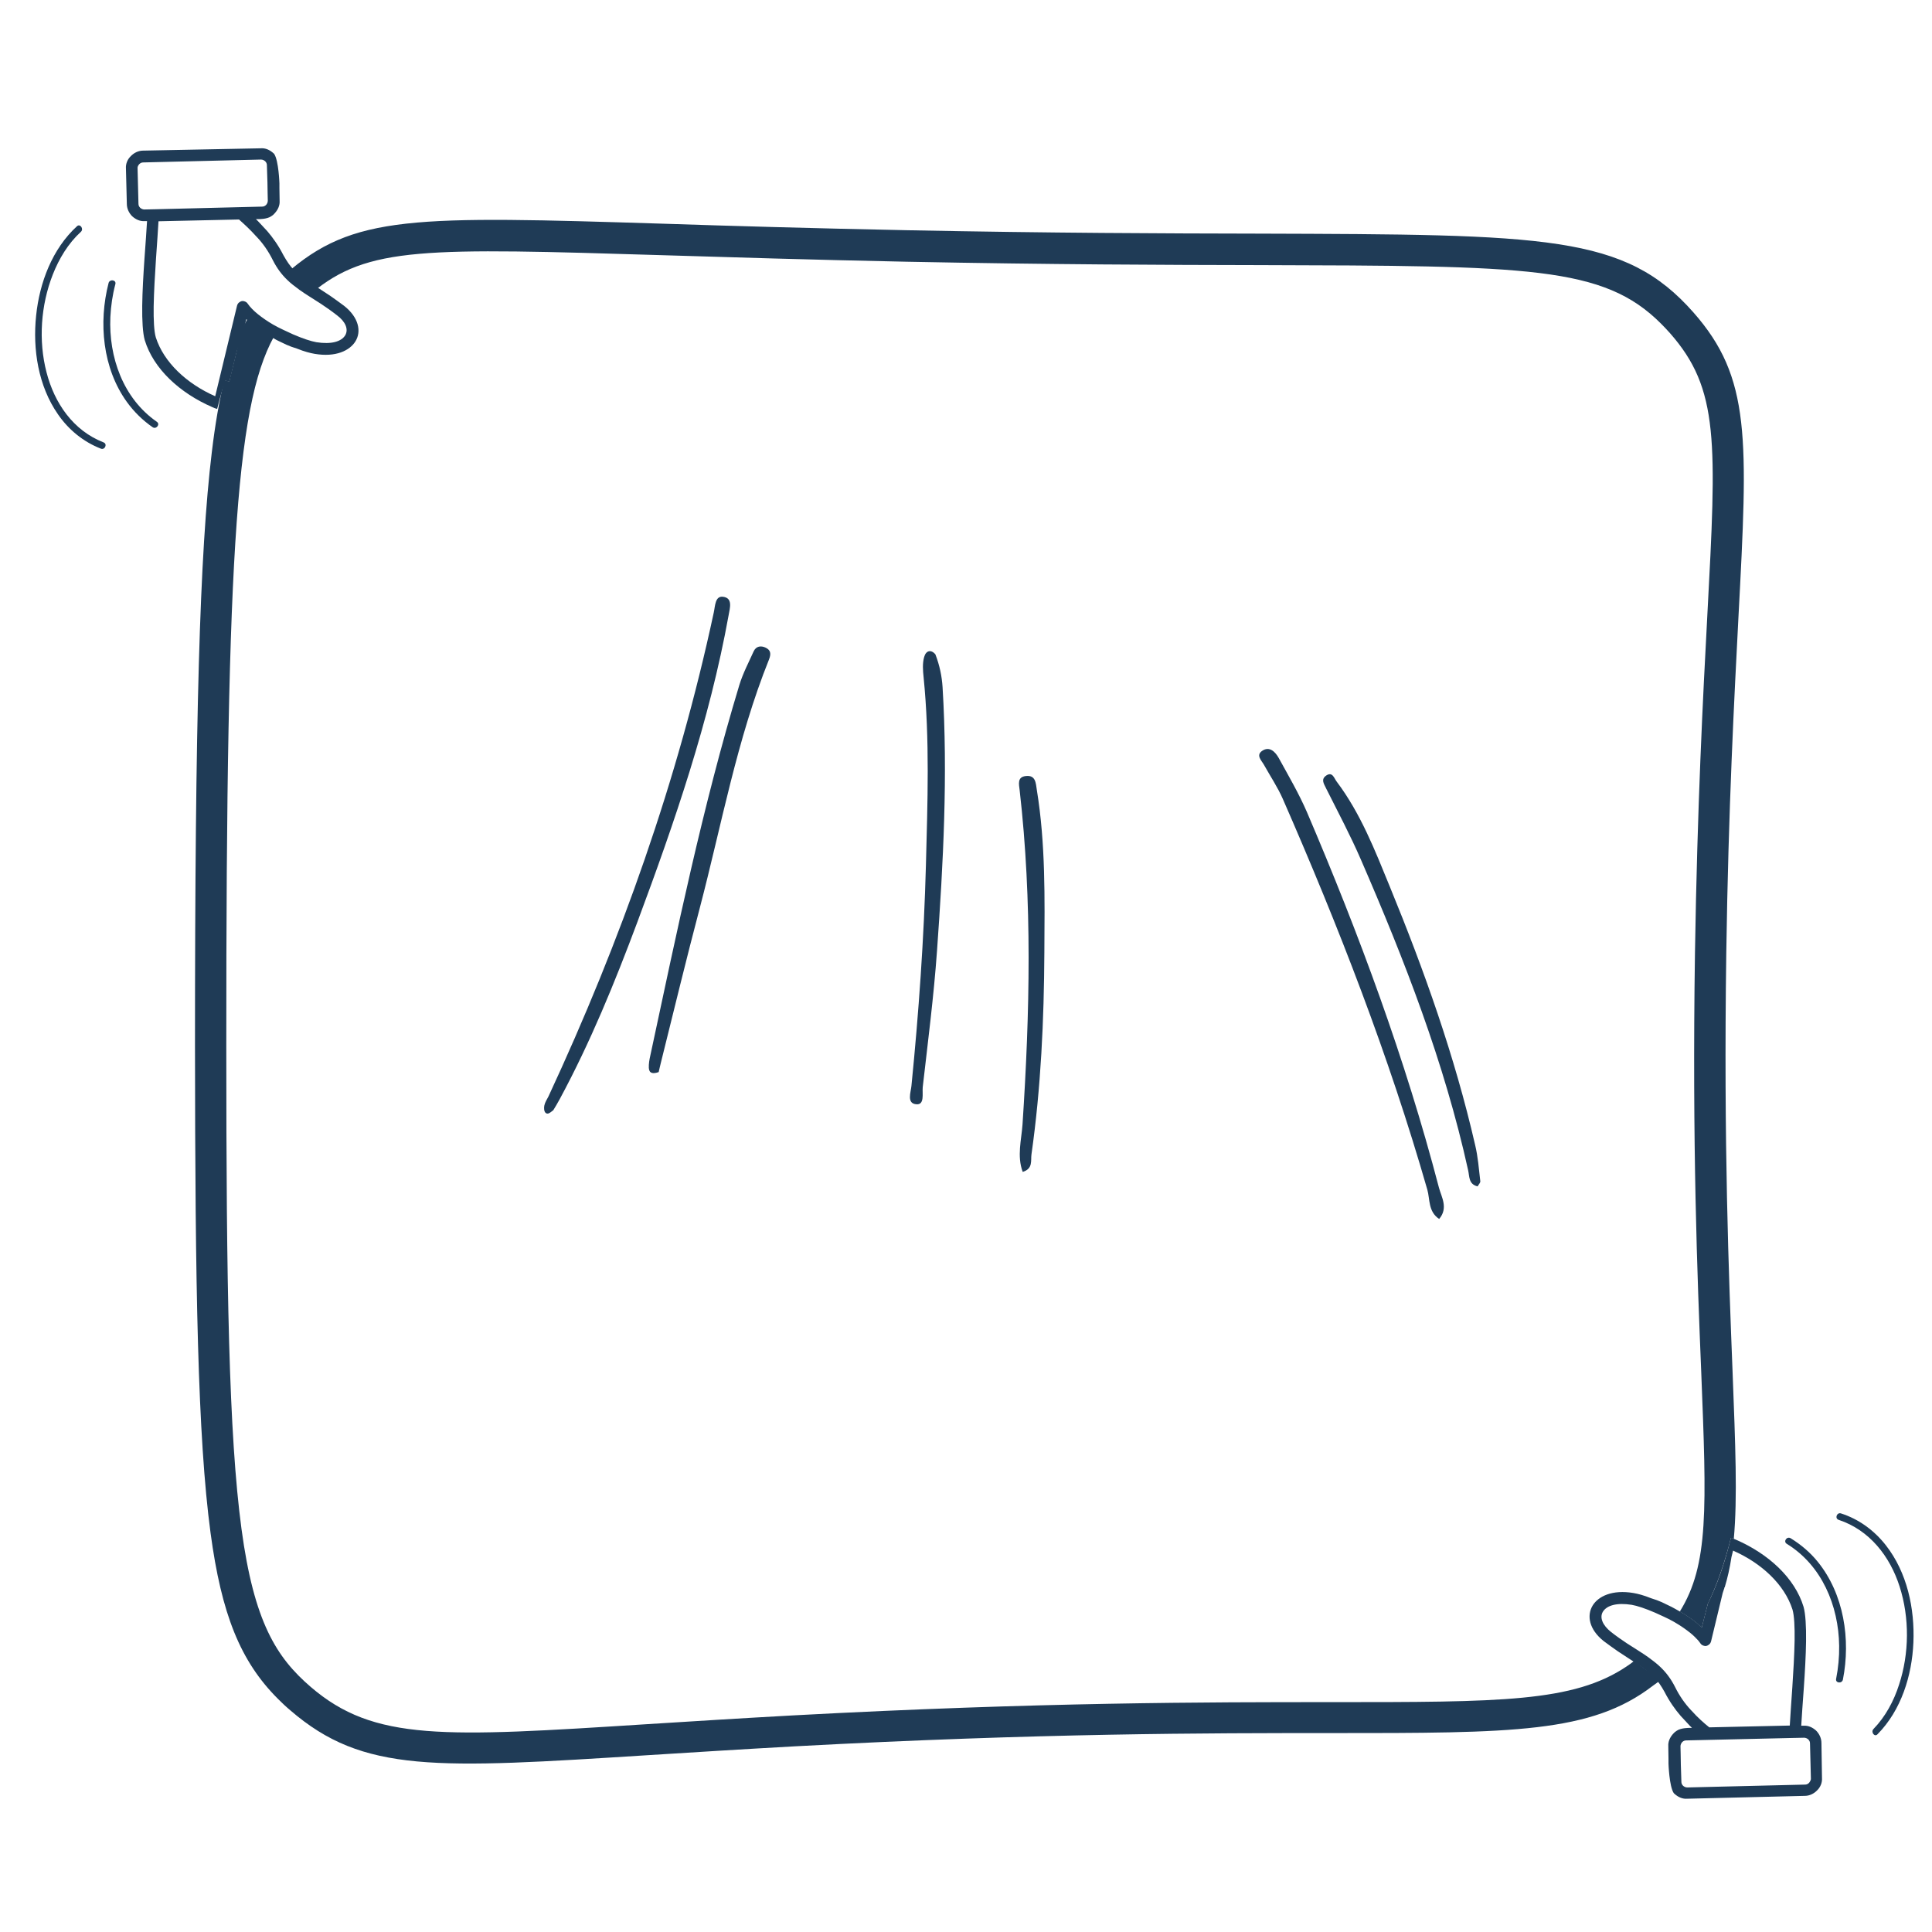
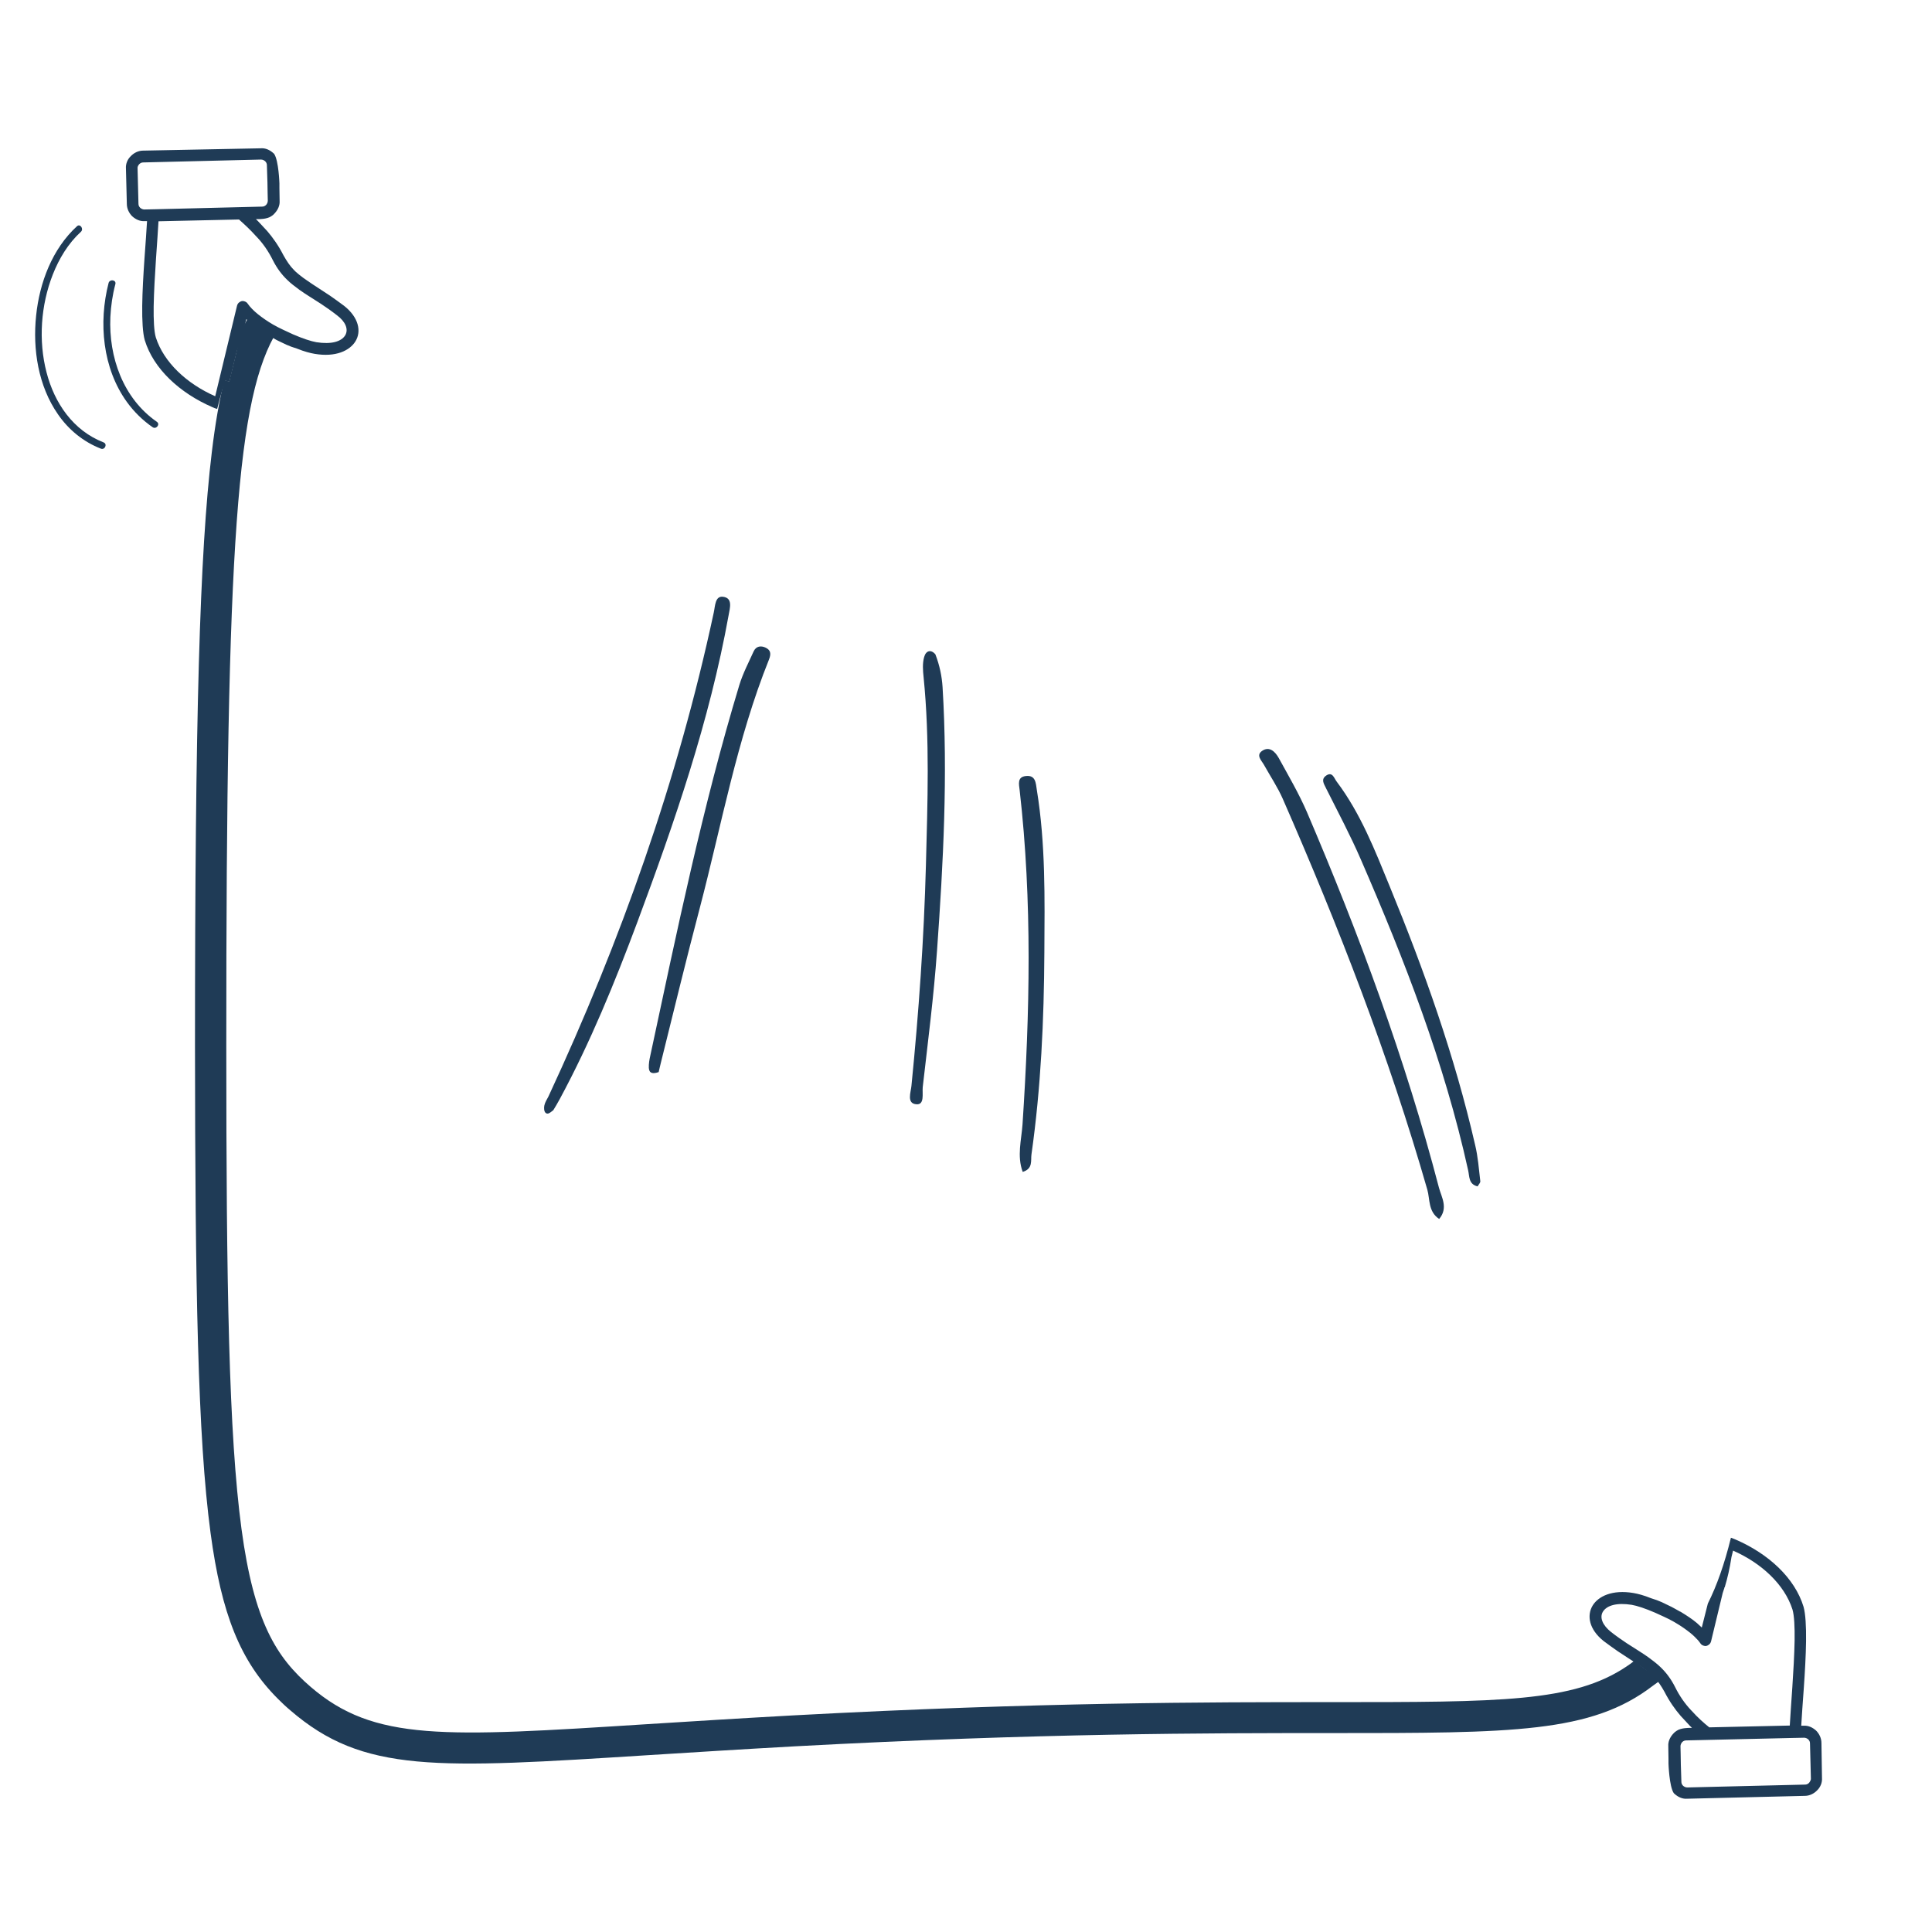
<svg xmlns="http://www.w3.org/2000/svg" width="1080" zoomAndPan="magnify" viewBox="0 0 810 810" height="1080" preserveAspectRatio="xMidYMid meet" version="1.0">
  <path fill="#1f3b56" d="M 33.898 97.199 C 28.574 102.074 24.75 108.449 22.125 115.125 C 17.102 127.949 16.051 142.801 19.5 156.074 C 22.801 168.977 30.676 180.523 43.426 185.477 C 45.148 186.148 43.949 188.773 42.301 188.102 C 34.949 185.25 28.727 180.148 24.301 173.699 C 16.051 161.852 13.648 146.477 15.148 132.301 C 16.574 118.5 21.898 104.324 32.324 94.801 C 33.602 93.676 35.25 96 33.898 97.199 Z M 45.523 118.648 C 41.25 135.227 42.977 154.426 53.25 168.602 C 56.176 172.648 59.852 176.25 63.977 179.102 C 65.477 180.148 67.273 177.898 65.773 176.852 C 51.602 167.023 45.523 149.699 46.273 132.898 C 46.5 128.25 47.176 123.602 48.375 119.102 C 48.824 117.301 45.977 116.926 45.523 118.648 Z M 45.523 118.648 " fill-opacity="1" fill-rule="nonzero" />
  <path fill="#1f3b56" d="M 303.148 250.199 C 307.352 250.727 306 254.926 305.477 257.926 C 297.449 302.324 282.824 344.699 267.148 386.773 C 257.699 412.051 247.5 437.023 234.676 460.801 C 233.773 462.523 232.727 464.176 231.977 465.449 C 230.699 466.426 229.648 467.477 228.676 466.5 C 228.074 465.898 228 464.398 228.227 463.426 C 228.523 462.074 229.352 460.875 229.949 459.676 C 260.25 394.5 284.176 327.148 299.25 256.801 C 299.852 254.102 299.773 249.75 303.148 250.199 Z M 529.949 320.699 C 532.574 325.426 535.648 330 537.824 334.949 C 561.227 388.426 582.301 442.648 598.426 498.824 C 599.551 502.801 598.727 507.977 603.375 511.051 C 607.273 506.477 604.352 501.898 603.301 498 C 589.199 444 569.852 391.727 547.949 340.5 C 544.574 332.699 540.227 325.273 536.102 317.773 C 534.75 315.375 532.352 312.676 529.199 314.773 C 526.426 316.648 528.898 318.824 529.949 320.699 Z M 309.977 287.176 C 294.523 338.25 283.801 390.523 272.625 442.648 C 272.25 444.301 271.949 446.023 272.023 447.75 C 272.176 450.074 273.75 450.301 276.148 449.477 C 276.375 448.352 276.75 447 277.051 445.648 C 282.449 423.977 287.699 402.227 293.398 380.625 C 302.551 345.75 308.926 310.051 322.426 276.449 C 323.398 273.977 323.023 272.551 321.074 271.574 C 319.125 270.602 317.023 270.824 315.977 273.074 C 313.875 277.727 311.477 282.301 309.977 287.176 Z M 387.227 283.949 C 389.852 310.199 388.875 336.449 388.199 362.699 C 387.375 393.602 385.199 424.426 382.125 455.25 C 381.898 457.875 379.949 462.75 384.301 462.977 C 387.676 463.199 386.625 458.477 386.852 455.852 C 389.023 436.801 391.5 417.676 392.852 398.551 C 395.477 361.801 397.426 324.977 395.176 288.074 C 394.875 283.5 393.977 279.074 392.176 274.352 C 390.375 272.176 388.199 272.699 387.449 275.477 C 386.699 278.102 386.926 281.102 387.227 283.949 Z M 555.898 330.375 C 560.852 340.273 566.102 350.102 570.523 360.301 C 588.898 402.602 605.551 445.426 615.523 490.648 C 616.125 493.273 615.676 496.5 619.5 497.398 C 619.875 496.648 620.699 495.898 620.625 495.227 C 620.023 490.125 619.648 484.949 618.449 480 C 609.898 442.801 597.148 406.949 582.676 371.699 C 576.449 356.477 570.449 341.023 560.398 327.676 C 559.352 326.324 558.676 323.398 556.051 325.125 C 553.727 326.699 555 328.5 555.898 330.375 Z M 427.5 331.352 C 432.824 378 431.773 424.648 428.699 471.375 C 428.25 477.898 426.301 484.648 428.773 491.324 C 433.199 489.977 432.074 486.523 432.449 483.977 C 436.426 455.926 437.699 427.648 437.852 399.375 C 438 376.574 438.375 353.773 434.699 331.199 C 434.25 328.352 434.25 324.898 430.125 325.352 C 426.375 325.727 427.199 328.801 427.5 331.352 Z M 427.5 331.352 " fill-opacity="1" fill-rule="nonzero" />
  <path fill="#1f3b56" d="M 692.926 706.801 C 693.898 706.051 695.102 705.301 696.074 704.477 C 695.551 703.949 694.949 703.5 694.273 702.977 C 691.727 701.023 688.648 699.148 685.125 696.375 C 684.074 697.199 683.023 697.949 681.898 698.699 C 659.625 713.625 629.25 713.625 558.227 713.625 C 506.625 713.625 435.898 713.625 332.699 719.176 C 309.602 720.449 289.352 721.727 271.5 722.852 C 185.773 728.324 156.898 730.125 130.273 707.25 C 115.875 694.875 106.5 680.023 101.25 641.023 C 95.926 601.5 94.875 539.324 94.875 438.523 C 94.801 225.227 99.449 165.977 116.324 138.602 C 114.602 137.852 113.102 137.023 113.102 137.023 C 112.125 136.5 111.074 135.898 110.023 135.301 C 108.227 134.25 106.426 133.051 104.926 131.773 C 103.727 133.727 102.523 135.898 101.398 138.148 L 97.426 154.574 L 96.523 158.25 L 96.148 159.898 C 96.074 159.898 95.176 159.75 94.051 159.375 C 91.949 167.773 90.227 177.676 88.801 189.602 C 83.699 231.75 81.75 301.5 81.75 438.449 C 81.824 539.852 82.875 602.398 88.273 642.676 C 92.852 676.727 100.727 696.449 116.477 712.199 C 118.125 713.852 119.852 715.5 121.727 717.074 C 152.324 743.477 182.551 741.523 272.324 735.824 C 290.176 734.699 310.352 733.426 333.375 732.148 C 436.199 726.602 506.699 726.602 558.148 726.602 C 634.273 726.602 667.125 726.602 692.926 706.801 C 693 706.801 692.926 706.727 692.926 706.801 Z M 692.926 706.801 " fill-opacity="1" fill-rule="nonzero" />
  <path fill="#1f3b56" d="M 144.301 128.25 C 142.125 126.602 140.176 125.25 138.375 123.977 C 134.699 121.5 131.477 119.551 128.625 117.523 C 128.102 117.148 127.648 116.852 127.125 116.477 C 125.773 115.5 124.648 114.523 123.977 113.926 C 123.449 113.398 123.227 113.176 123.227 113.176 C 121.574 111.523 120.227 109.5 118.801 106.949 C 116.773 102.977 114.375 99.602 112.051 96.898 L 108.074 92.625 C 107.773 92.398 107.551 92.102 107.324 91.875 L 108.301 91.875 C 108.301 91.875 111.898 91.949 113.699 90.676 C 114.227 90.375 114.676 90 115.199 89.398 C 116.551 87.898 117.375 86.102 117.227 84.148 L 117.227 83.773 L 117.148 78.824 L 117.148 76.875 C 117.148 76.875 116.852 67.426 114.977 64.574 C 114.898 64.5 114.75 64.273 114.602 64.199 C 113.102 62.852 111.301 62.023 109.352 62.176 L 60 63.148 C 58.051 63.148 56.176 64.051 54.824 65.477 C 53.477 66.75 52.648 68.699 52.801 70.648 L 53.176 85.5 C 53.176 87.449 54.074 89.324 55.426 90.676 C 56.926 92.023 58.727 92.852 60.676 92.699 L 61.648 92.699 C 61.273 100.199 59.773 116.102 59.625 128.176 C 59.551 134.398 59.852 139.648 60.676 142.574 C 64.352 154.648 75.375 164.773 89.023 170.699 C 89.699 171 90.375 171.301 91.051 171.449 C 93.75 160.426 96.977 151.352 100.727 143.852 L 103.273 133.801 C 103.949 134.398 104.625 135.074 105.301 135.676 C 107.25 137.324 109.574 138.824 111.898 140.25 C 113.25 141 114.602 141.75 115.875 142.5 C 115.875 142.5 117.824 143.477 120.074 144.523 C 120.75 144.824 121.352 145.051 122.102 145.352 L 124.574 146.176 C 127.5 147.375 130.125 148.051 131.926 148.352 C 140.773 149.852 146.625 147 149.023 143.102 C 151.574 138.977 150.449 133.125 144.301 128.25 Z M 64.051 87.75 L 60.523 87.824 C 59.852 87.824 59.25 87.523 58.801 87.148 C 58.273 86.625 58.051 86.102 58.051 85.426 L 57.676 70.574 C 57.602 69.977 57.898 69.375 58.352 68.852 C 58.875 68.324 59.398 68.102 60.074 68.102 L 109.426 66.898 C 110.102 66.898 110.699 67.199 111.148 67.574 C 111.676 68.102 111.898 68.625 111.898 69.301 L 112.125 76.426 C 112.125 76.5 112.199 80.852 112.199 80.852 C 112.199 80.926 112.273 84.148 112.273 84.148 C 112.273 84.824 111.977 85.426 111.602 85.875 C 111.074 86.398 110.551 86.625 109.875 86.625 L 64.273 87.75 C 64.273 87.75 64.199 87.75 64.051 87.75 Z M 144.75 140.551 C 143.102 143.25 138.898 144.449 132.676 143.477 C 130.426 143.102 126.824 141.898 122.852 140.176 C 120.148 138.898 117.301 137.699 114.449 136.051 C 112.125 134.699 109.949 133.199 108 131.625 C 106.352 130.273 104.852 128.773 103.875 127.352 C 103.574 126.824 102.977 126.449 102.375 126.301 C 101.699 126.074 101.023 126.227 100.426 126.676 C 99.898 126.977 99.523 127.574 99.375 128.176 L 90.227 166.125 C 78.301 160.875 68.699 151.949 65.324 141.449 C 64.574 138.898 64.352 134.102 64.426 128.477 C 64.648 116.25 66.074 100.199 66.449 92.773 L 100.199 92.023 C 102.375 93.977 104.852 96.227 107.398 99.074 C 107.477 99.148 107.625 99.301 107.699 99.375 C 110.176 102 112.5 105.227 114.449 109.199 C 116.176 112.574 118.125 115.125 120.375 117.301 C 121.949 118.875 123.824 120.227 125.625 121.574 C 128.25 123.449 131.176 125.176 134.625 127.426 C 136.648 128.773 138.824 130.273 141.227 132.148 C 144.898 134.852 146.176 138.074 144.75 140.551 Z M 144.75 140.551 " fill-opacity="1" fill-rule="nonzero" />
  <path fill="#1f3b56" d="M 96.602 158.324 L 97.5 154.648 L 101.477 138.227 C 98.625 144.074 96.227 150.977 94.051 159.449 C 95.176 159.824 96.074 159.977 96.148 159.977 Z M 96.602 158.324 " fill-opacity="1" fill-rule="nonzero" />
-   <path fill="#1f3b56" d="M 711.449 680.551 C 712.125 681.148 712.801 681.824 713.477 682.426 L 716.023 672.375 C 719.699 664.875 722.926 655.801 725.699 644.773 C 726.074 644.852 726.449 645 726.898 645.227 C 728.477 628.051 727.574 606 726.375 574.727 C 724.801 534.676 722.625 479.926 723.75 399.602 C 724.648 338.25 727.125 292.273 728.852 258.75 C 732.824 183.676 734.176 158.398 709.949 130.949 C 681.227 98.398 648.676 98.324 527.699 97.949 C 488.926 97.875 440.699 97.727 380.324 96.523 C 339.977 95.699 306.301 94.727 279.227 93.824 C 173.324 90.523 147.977 89.852 119.477 115.125 L 120.898 116.773 L 123 117.898 C 125.176 119.477 127.727 120.977 130.574 122.926 C 154.273 103.199 177.898 103.949 278.773 107.023 C 305.852 107.852 339.602 108.898 380.023 109.727 C 440.551 110.926 488.852 111.074 527.625 111.148 C 640.949 111.449 672.227 111.523 696.375 135.676 C 697.648 136.949 698.926 138.301 700.125 139.648 C 720.824 163.125 719.699 185.102 715.801 258.074 C 714 291.75 711.602 337.875 710.625 399.449 C 709.426 480.074 711.602 535.125 713.25 575.25 C 715.5 632.398 716.477 656.023 704.25 675.676 C 704.477 675.75 704.625 675.898 704.852 675.977 C 707.176 677.398 709.5 678.898 711.449 680.551 Z M 711.449 680.551 " fill-opacity="1" fill-rule="nonzero" />
  <path fill="#1f3b56" d="M 763.648 730.727 C 763.648 728.773 762.75 726.898 761.398 725.551 C 759.898 724.199 758.102 723.375 756.148 723.523 L 755.176 723.523 C 755.551 716.023 757.051 700.125 757.199 688.051 C 757.273 681.824 756.977 676.574 756.148 673.648 C 752.477 661.574 741.449 651.449 727.801 645.523 C 727.5 645.375 727.199 645.301 726.898 645.148 C 726.523 645 726.148 644.852 725.699 644.699 C 723 655.727 719.773 664.801 716.023 672.301 L 713.477 682.352 C 712.801 681.75 712.125 681.074 711.449 680.477 C 709.5 678.824 707.176 677.324 704.852 675.898 C 704.625 675.75 704.477 675.676 704.25 675.602 C 703.125 674.926 701.926 674.324 700.875 673.727 C 700.875 673.727 698.926 672.75 696.676 671.699 C 696 671.398 695.398 671.176 694.648 670.875 L 692.176 670.051 C 689.25 668.852 686.625 668.176 684.824 667.875 C 675.977 666.375 670.125 669.227 667.727 673.125 C 665.176 677.324 666.227 683.176 672.375 688.051 C 674.551 689.699 676.5 691.051 678.301 692.324 C 681.977 694.801 685.199 696.75 688.051 698.773 C 688.574 699.148 689.023 699.449 689.551 699.824 C 690.898 700.801 692.023 701.773 692.699 702.375 C 693.227 702.898 693.449 703.125 693.449 703.125 C 695.102 704.773 696.449 706.801 697.875 709.352 C 699.898 713.324 702.301 716.699 704.625 719.398 L 708.602 723.676 C 708.898 723.898 709.125 724.199 709.352 724.426 L 708.375 724.426 C 708.375 724.426 704.773 724.352 702.977 725.625 C 702.449 725.926 702 726.301 701.477 726.898 C 700.125 728.398 699.301 730.199 699.449 732.148 L 699.449 732.523 L 699.523 737.477 L 699.523 739.426 C 699.523 739.426 699.824 748.875 701.699 751.727 C 701.773 751.801 701.926 752.023 702.074 752.102 C 703.574 753.449 705.375 754.273 707.324 754.125 L 756.676 752.926 C 758.625 752.926 760.5 752.023 761.852 750.602 C 763.199 749.324 764.023 747.375 763.875 745.426 Z M 709.273 717.301 C 709.199 717.227 709.051 717.074 708.977 717 C 706.5 714.375 704.176 711.148 702.227 707.176 C 700.5 703.801 698.551 701.25 696.301 699.074 C 694.727 697.5 692.852 696.148 691.051 694.801 C 688.426 692.926 685.5 691.199 682.051 688.949 C 680.023 687.602 677.852 686.102 675.449 684.227 C 671.852 681.375 670.574 678.148 672 675.75 C 673.648 673.051 677.852 671.852 684.074 672.824 C 686.324 673.199 689.926 674.398 693.898 676.125 C 696.301 677.25 698.852 678.301 701.398 679.727 C 701.699 679.875 702 680.102 702.301 680.25 C 704.625 681.602 706.801 683.102 708.75 684.676 C 709.949 685.648 711 686.699 711.898 687.676 C 712.273 688.125 712.574 688.5 712.875 688.949 C 713.176 689.477 713.773 689.852 714.375 690 C 715.051 690.227 715.727 690.074 716.324 689.625 C 716.852 689.324 717.227 688.727 717.375 688.125 L 722.25 667.875 C 722.477 667.125 722.773 666.375 723 665.625 C 722.926 665.625 722.852 665.551 722.852 665.551 L 722.852 665.477 C 722.926 665.477 723 665.551 723.074 665.551 C 724.273 661.574 725.25 657.375 725.926 652.801 L 726.602 650.102 C 738.523 655.352 748.125 664.273 751.5 674.773 C 752.25 677.324 752.477 682.125 752.398 687.75 C 752.176 699.977 750.75 716.023 750.375 723.449 L 716.625 724.199 C 714.375 722.398 711.824 720.148 709.273 717.301 Z M 758.477 747.449 C 757.949 747.977 757.426 748.199 756.75 748.199 L 707.398 749.398 C 706.727 749.398 706.125 749.102 705.676 748.727 C 705.148 748.199 704.926 747.676 704.926 747 L 704.699 739.875 C 704.699 739.801 704.625 735.449 704.625 735.449 C 704.625 735.375 704.551 732.148 704.551 732.148 C 704.551 731.477 704.852 730.875 705.227 730.426 C 705.75 729.898 706.273 729.676 706.949 729.676 L 752.625 728.625 C 752.625 728.625 752.699 728.625 752.852 728.625 L 756.375 728.551 C 757.051 728.551 757.648 728.852 758.102 729.227 C 758.625 729.75 758.852 730.273 758.852 730.949 L 759.227 745.801 C 759.227 746.25 758.926 746.852 758.477 747.449 Z M 758.477 747.449 " fill-opacity="1" fill-rule="nonzero" />
-   <path fill="#1f3b56" d="M 785.477 724.875 C 790.5 719.699 794.023 713.102 796.199 706.273 C 800.477 693.227 800.625 678.301 796.426 665.176 C 792.375 652.5 783.824 641.477 770.852 637.199 C 769.125 636.602 770.102 633.977 771.824 634.5 C 779.324 636.898 785.773 641.625 790.648 647.852 C 799.574 659.25 802.801 674.398 802.199 688.648 C 801.602 702.523 797.102 717 787.199 727.051 C 786 728.477 784.199 726.227 785.477 724.875 Z M 772.648 704.176 C 775.949 687.375 773.102 668.324 762.074 654.75 C 758.926 650.852 755.023 647.551 750.75 644.926 C 749.176 643.949 747.523 646.273 749.102 647.25 C 763.801 656.25 770.852 673.199 771.074 690 C 771.148 694.648 770.699 699.301 769.801 703.875 C 769.426 705.676 772.273 705.977 772.648 704.176 Z M 772.648 704.176 " fill-opacity="1" fill-rule="nonzero" />
</svg>